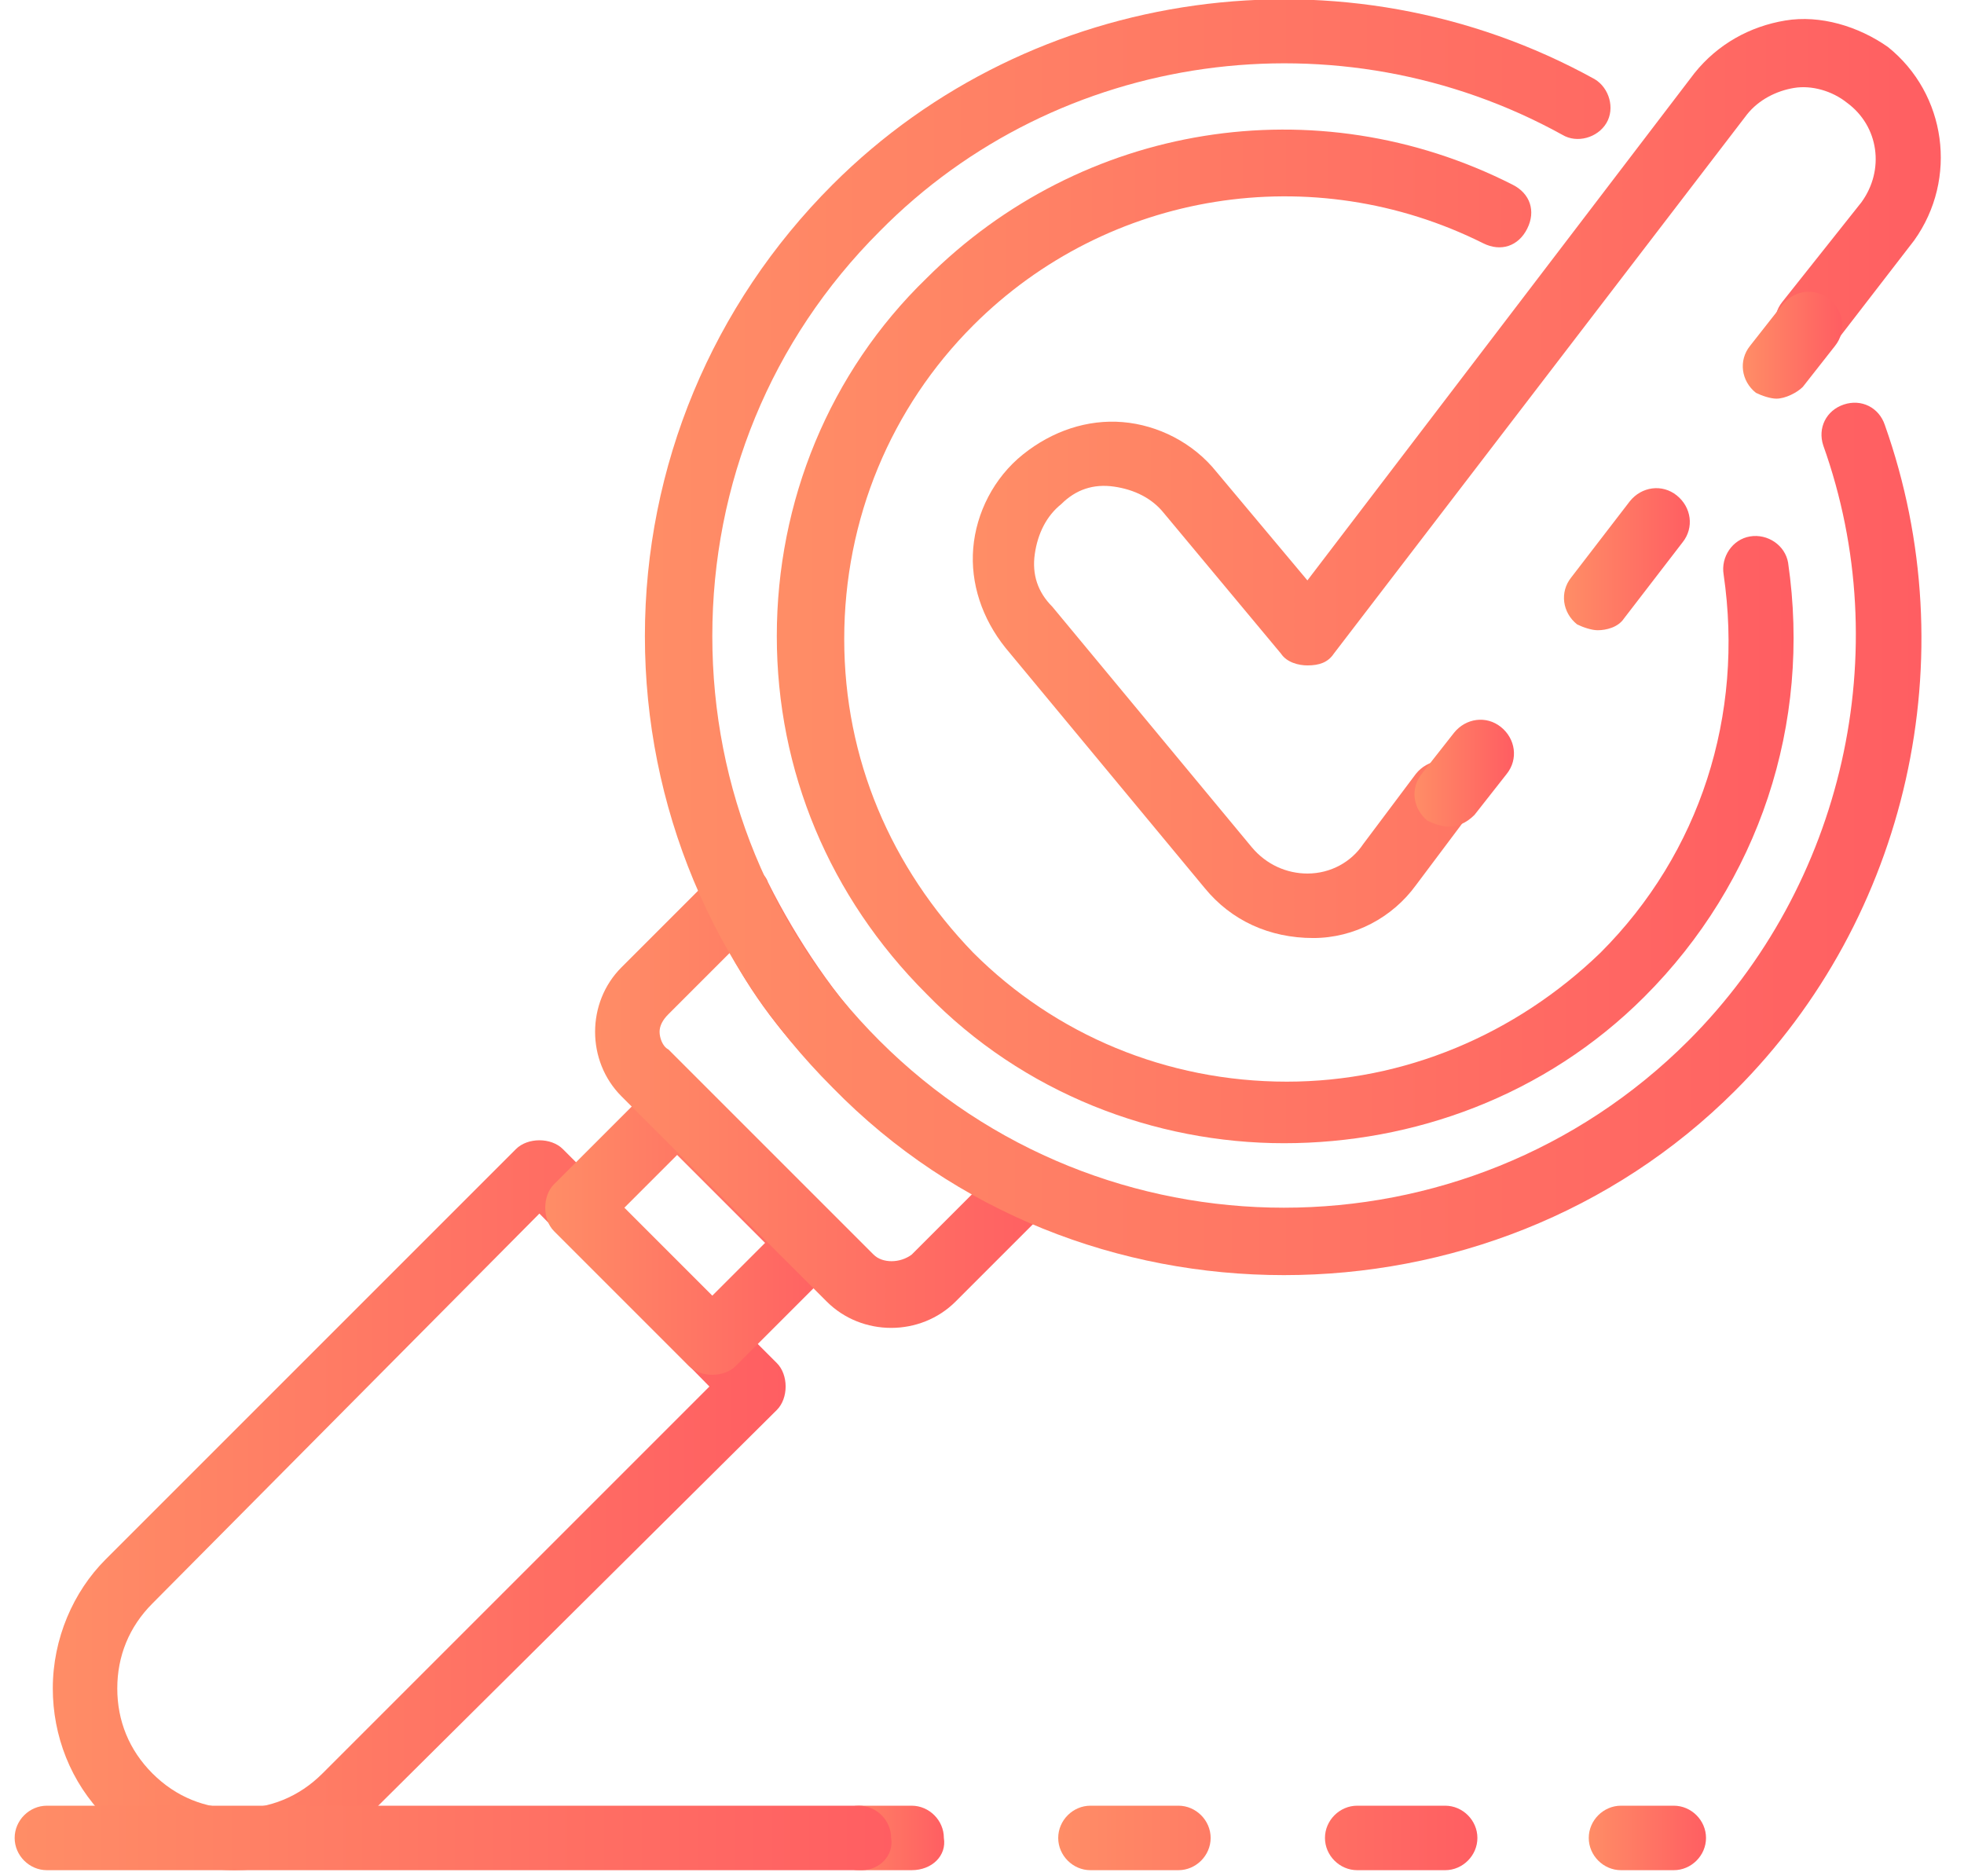
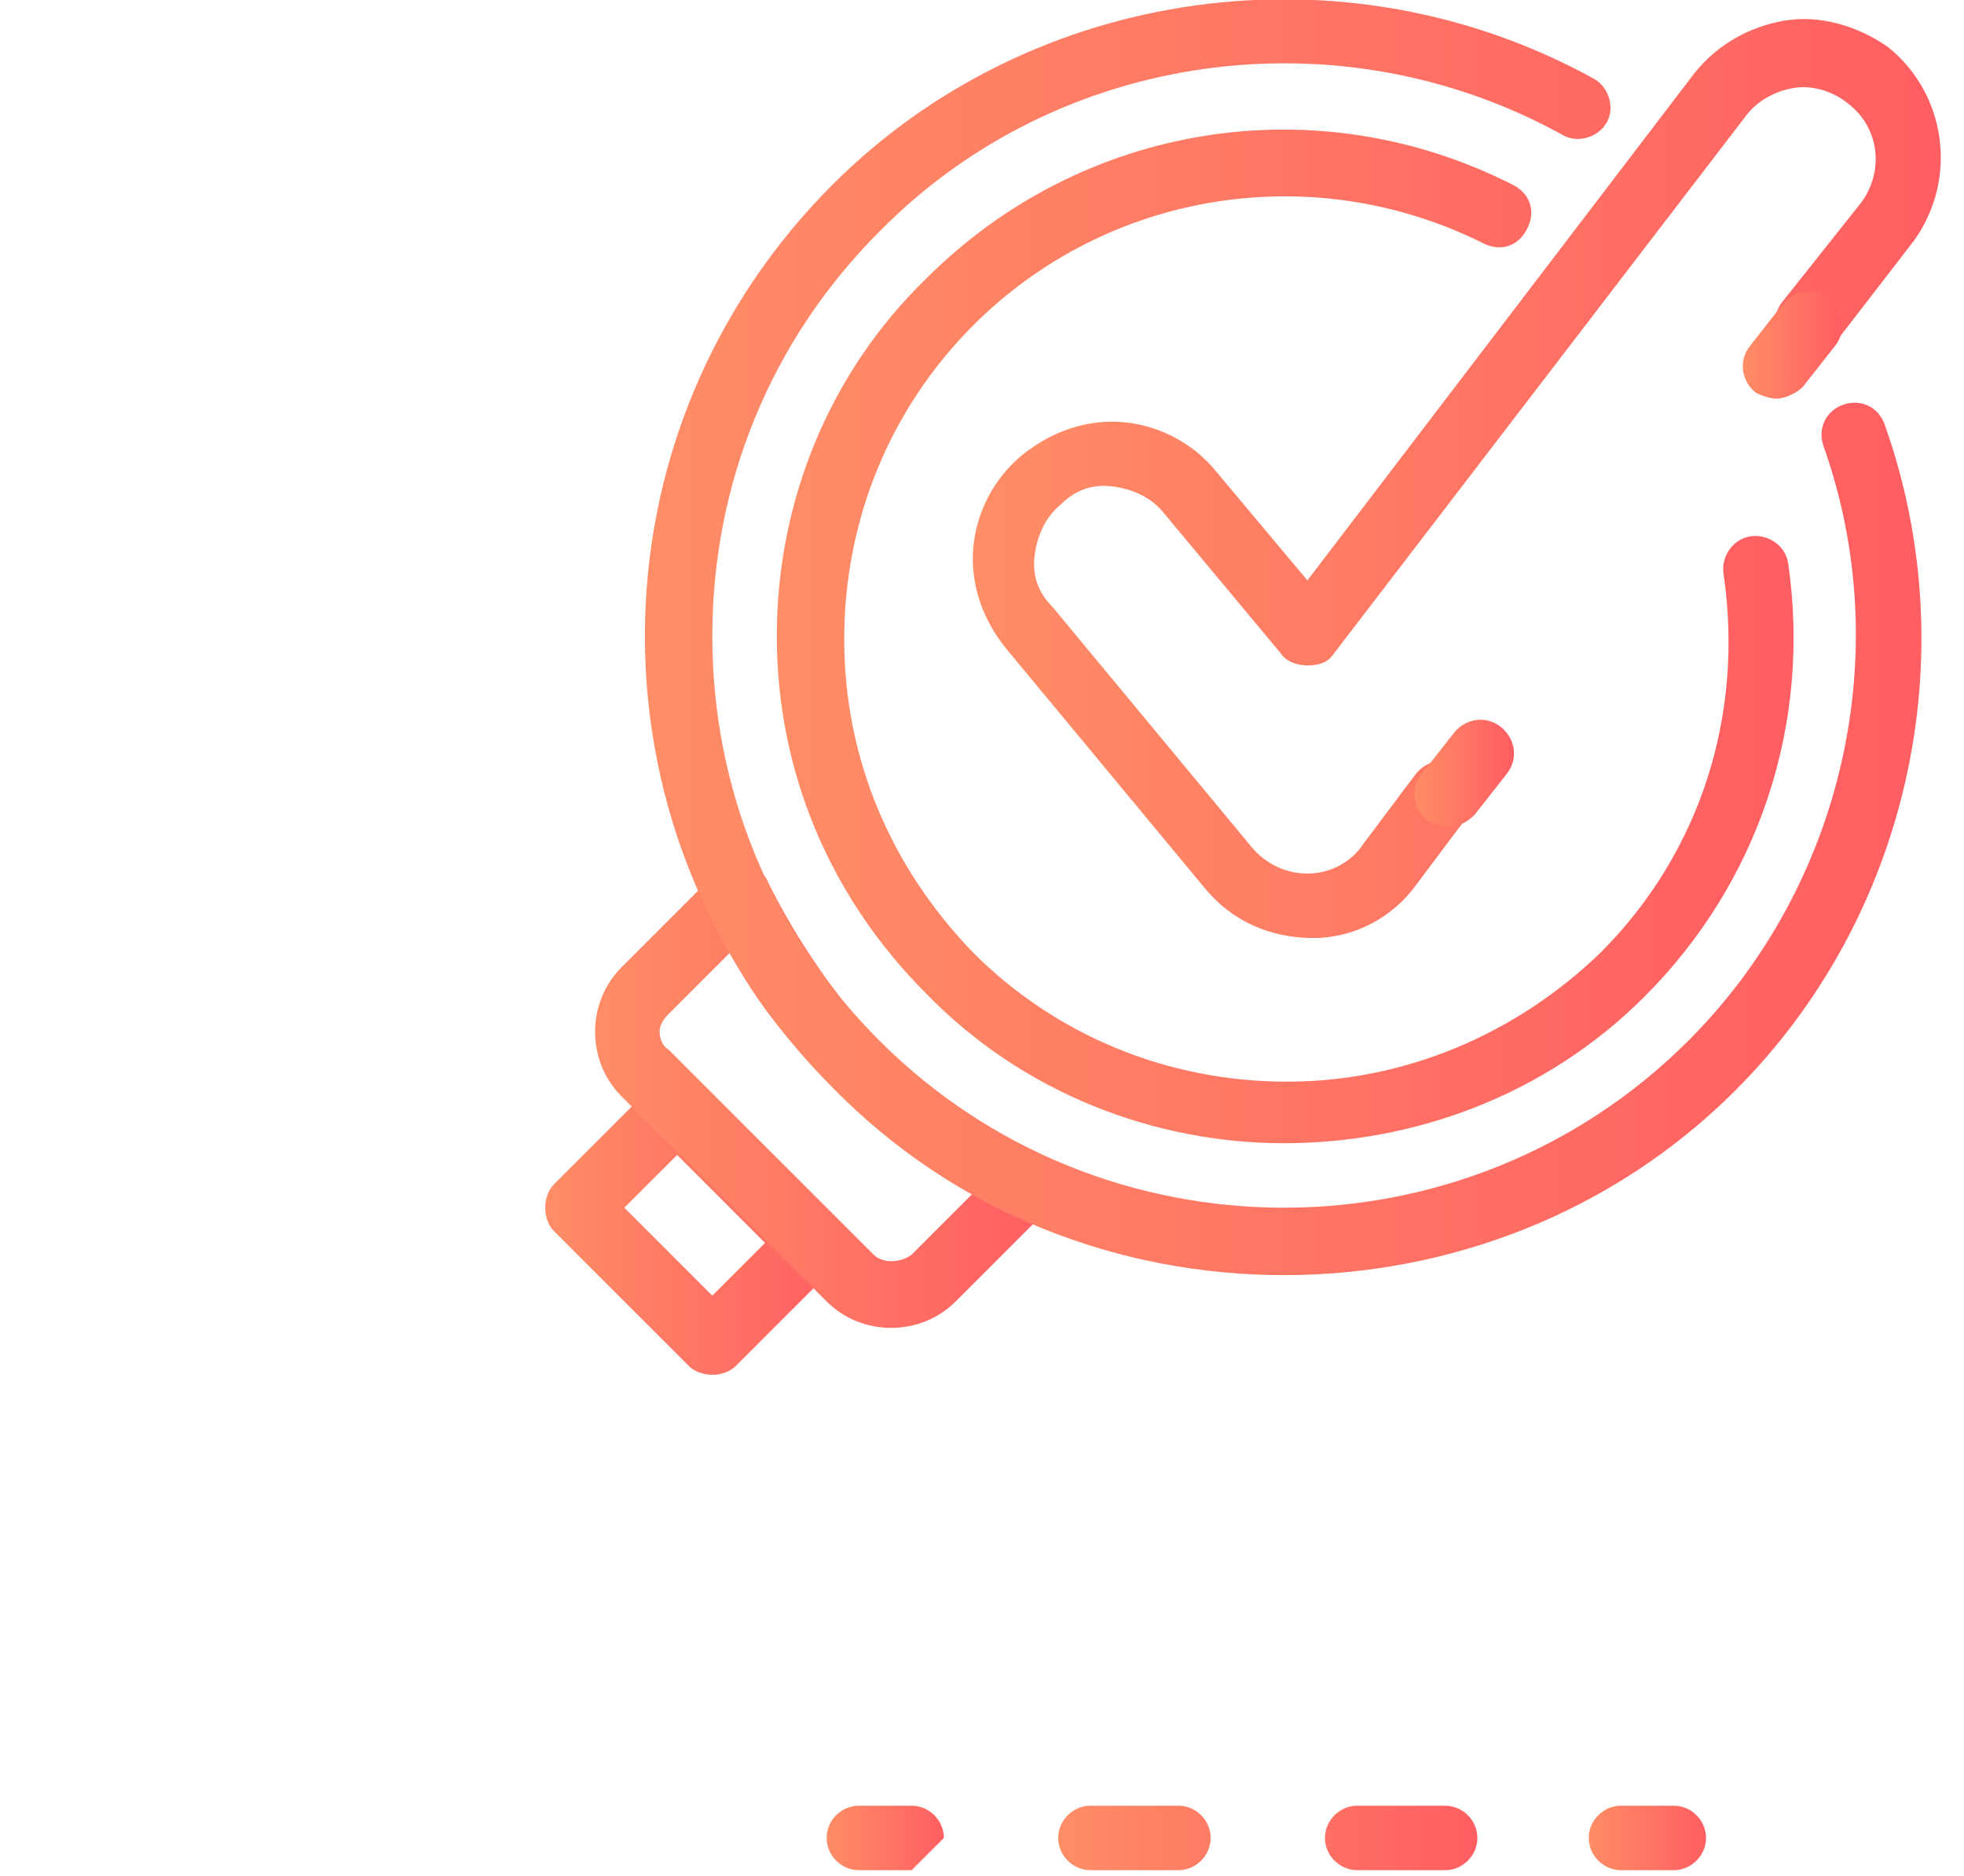
<svg xmlns="http://www.w3.org/2000/svg" width="67" height="64" viewBox="0 0 67 64" fill="none">
-   <path d="M8.001 63.8C6.301 63.8 4.701 63.1 3.601 62C2.401 60.8 1.801 59.2 1.801 57.6C1.801 55.9 2.501 54.3 3.601 53.2L17.601 39.2C18.001 38.8 18.801 38.8 19.201 39.2L26.501 46.5C26.701 46.7 26.801 47 26.801 47.3C26.801 47.6 26.701 47.9 26.501 48.1L12.501 62C11.301 63.2 9.701 63.8 8.001 63.8ZM18.401 41.4L5.201 54.7C4.401 55.5 4.001 56.5 4.001 57.6C4.001 58.7 4.401 59.7 5.201 60.5C6.001 61.3 7.001 61.7 8.101 61.7C9.201 61.7 10.201 61.3 11.001 60.5L24.201 47.3L18.401 41.4Z" fill="url(#paint0_linear)" />
  <path d="M24.3 46.9C24 46.9 23.7 46.8 23.5 46.6L18.9 42C18.7 41.8 18.6 41.5 18.6 41.2C18.6 40.9 18.7 40.6 18.9 40.4L22.3 37C22.7 36.6 23.4 36.6 23.9 37L28.5 41.6C28.7 41.8 28.8 42.1 28.8 42.4C28.8 42.7 28.7 43 28.5 43.2L25.1 46.6C24.9 46.8 24.6 46.9 24.3 46.9ZM21.3 41.2L24.3 44.2L26.1 42.4L23.1 39.4L21.3 41.2Z" fill="url(#paint1_linear)" />
  <path d="M30.401 45.3C29.601 45.3 28.801 45 28.201 44.4L21.201 37.4C20.601 36.8 20.301 36 20.301 35.2C20.301 34.4 20.601 33.6 21.201 33L24.401 29.8C24.701 29.5 25.001 29.4 25.401 29.5C25.801 29.6 26.101 29.8 26.201 30.1C27.201 32.1 28.501 34 30.001 35.6C31.601 37.2 33.401 38.5 35.501 39.4C35.801 39.6 36.101 39.9 36.101 40.2C36.201 40.6 36.001 40.9 35.801 41.2L32.601 44.4C32.001 45 31.201 45.3 30.401 45.3ZM24.901 32.5L22.801 34.6C22.601 34.8 22.501 35 22.501 35.2C22.501 35.4 22.601 35.7 22.801 35.8L29.801 42.8C30.101 43.1 30.701 43.1 31.101 42.8L33.201 40.7C31.501 39.7 29.901 38.5 28.501 37.1C27.001 35.7 25.801 34.2 24.901 32.5Z" fill="url(#paint2_linear)" />
-   <path d="M31.099 63.8H29.299C28.699 63.8 28.199 63.3 28.199 62.7C28.199 62.1 28.699 61.6 29.299 61.6H31.099C31.699 61.6 32.199 62.1 32.199 62.7C32.299 63.3 31.799 63.8 31.099 63.8Z" fill="url(#paint3_linear)" />
+   <path d="M31.099 63.8H29.299C28.699 63.8 28.199 63.3 28.199 62.7C28.199 62.1 28.699 61.6 29.299 61.6H31.099C31.699 61.6 32.199 62.1 32.199 62.7Z" fill="url(#paint3_linear)" />
  <path d="M49.3 63.8H46.3C45.7 63.8 45.2 63.3 45.2 62.7C45.2 62.1 45.7 61.6 46.3 61.6H49.3C49.9 61.6 50.4 62.1 50.4 62.7C50.4 63.3 49.9 63.8 49.3 63.8ZM40.2 63.8H37.2C36.6 63.8 36.1 63.3 36.1 62.7C36.1 62.1 36.6 61.6 37.2 61.6H40.2C40.8 61.6 41.3 62.1 41.3 62.7C41.3 63.3 40.8 63.8 40.2 63.8Z" fill="url(#paint4_linear)" />
  <path d="M57.099 63.8H55.299C54.699 63.8 54.199 63.3 54.199 62.7C54.199 62.1 54.699 61.6 55.299 61.6H57.099C57.699 61.6 58.199 62.1 58.199 62.7C58.199 63.3 57.699 63.8 57.099 63.8Z" fill="url(#paint5_linear)" />
-   <path d="M29.4 63.8H1.6C1 63.8 0.5 63.3 0.5 62.7C0.5 62.1 1 61.6 1.6 61.6H29.3C29.9 61.6 30.4 62.1 30.4 62.7C30.5 63.3 30 63.8 29.4 63.8Z" fill="url(#paint6_linear)" />
  <path d="M44.801 32C43.301 32 42.001 31.4 41.101 30.3L34.301 22.1C33.501 21.1 33.101 19.9 33.201 18.7C33.301 17.5 33.901 16.3 34.901 15.5C35.901 14.7 37.101 14.3 38.301 14.4C39.501 14.5 40.701 15.1 41.501 16.1L44.601 19.8L57.801 2.5C58.601 1.5 59.701 0.9 60.901 0.7C62.101 0.5 63.401 0.9 64.401 1.6C66.401 3.2 66.801 6.1 65.301 8.2L62.601 11.7C62.201 12.2 61.501 12.3 61.001 11.9C60.501 11.5 60.401 10.8 60.801 10.3L63.501 6.9C64.301 5.8 64.101 4.3 63.001 3.5C62.501 3.1 61.801 2.9 61.201 3C60.601 3.1 60.001 3.4 59.601 3.9L45.501 22.3C45.301 22.6 45.001 22.7 44.601 22.7C44.301 22.7 43.901 22.6 43.701 22.3L39.701 17.5C39.301 17 38.701 16.7 38.001 16.6C37.301 16.5 36.701 16.7 36.201 17.2C35.701 17.6 35.401 18.2 35.301 18.9C35.201 19.6 35.401 20.2 35.901 20.7L42.701 28.9C43.201 29.5 43.901 29.8 44.601 29.8C45.401 29.8 46.101 29.4 46.501 28.8L48.301 26.4C48.701 25.9 49.401 25.8 49.901 26.2C50.401 26.6 50.501 27.3 50.101 27.8L48.301 30.2C47.501 31.3 46.201 32 44.801 32Z" fill="url(#paint7_linear)" />
  <path d="M49.401 28.2C49.201 28.2 48.901 28.1 48.701 28C48.201 27.6 48.101 26.9 48.501 26.4L49.601 25C50.001 24.5 50.701 24.4 51.201 24.8C51.701 25.2 51.801 25.9 51.401 26.4L50.301 27.8C50.001 28.1 49.701 28.2 49.401 28.2Z" fill="url(#paint8_linear)" />
-   <path d="M54.5 21.5C54.3 21.5 54 21.4 53.8 21.3C53.3 20.9 53.2 20.2 53.6 19.7L55.6 17.1C56 16.6 56.7 16.5 57.2 16.9C57.7 17.3 57.8 18 57.4 18.5L55.4 21.1C55.2 21.4 54.8 21.5 54.5 21.5Z" fill="url(#paint9_linear)" />
  <path d="M60.6 13.6C60.4 13.6 60.1 13.5 59.9 13.4C59.4 13 59.3 12.3 59.7 11.8L60.8 10.4C61.2 9.9 61.9 9.8 62.4 10.2C62.9 10.6 63 11.3 62.6 11.8L61.5 13.2C61.3 13.4 60.9 13.6 60.6 13.6Z" fill="url(#paint10_linear)" />
  <path d="M43.8 39C39.4 39 34.9 37.3 31.6 33.9C28.3 30.6 26.5 26.3 26.5 21.7C26.5 17.1 28.3 12.7 31.6 9.5C36.9 4.2 44.9 2.9 51.6 6.3C52.2 6.6 52.4 7.2 52.1 7.8C51.8 8.4 51.2 8.6 50.6 8.3C44.8 5.4 37.8 6.5 33.2 11.1C30.4 13.9 28.8 17.7 28.8 21.8C28.8 25.9 30.4 29.6 33.2 32.5C36 35.3 39.8 36.9 43.9 36.9C47.9 36.9 51.7 35.3 54.6 32.5C58 29.1 59.5 24.4 58.8 19.6C58.7 19 59.1 18.4 59.7 18.3C60.3 18.2 60.9 18.6 61 19.2C61.8 24.7 60 30.1 56.1 34C52.7 37.4 48.2 39 43.8 39Z" fill="url(#paint11_linear)" />
  <path d="M43.8 43.5C38.2 43.5 32.6 41.4 28.4 37.1C24.3 33 22 27.5 22 21.7C22 15.9 24.3 10.4 28.4 6.3C35.2 -0.5 45.9 -2 54.4 2.7C54.9 3 55.1 3.7 54.8 4.2C54.5 4.7 53.8 4.9 53.3 4.6C45.7 0.4 36.1 1.7 30 7.9C26.3 11.6 24.3 16.5 24.3 21.7C24.3 26.9 26.3 31.8 30 35.5C37.6 43.1 50 43.1 57.6 35.5C62.9 30.2 64.7 22.2 62.2 15.2C62 14.6 62.3 14 62.9 13.8C63.5 13.6 64.1 13.9 64.3 14.5C67.1 22.4 65.1 31.3 59.2 37.2C55 41.4 49.4 43.5 43.8 43.5Z" fill="url(#paint12_linear)" />
  <defs>
    <linearGradient id="paint0_linear" x1="1.737" y1="51.295" x2="26.805" y2="51.295" gradientUnits="userSpaceOnUse">
      <stop offset="0.003" stop-color="#FF8D66" />
      <stop offset="1" stop-color="#FF5E62" />
    </linearGradient>
    <linearGradient id="paint1_linear" x1="18.621" y1="41.809" x2="28.878" y2="41.809" gradientUnits="userSpaceOnUse">
      <stop offset="0.003" stop-color="#FF8D66" />
      <stop offset="1" stop-color="#FF5E62" />
    </linearGradient>
    <linearGradient id="paint2_linear" x1="20.276" y1="37.378" x2="36.085" y2="37.378" gradientUnits="userSpaceOnUse">
      <stop offset="0.003" stop-color="#FF8D66" />
      <stop offset="1" stop-color="#FF5E62" />
    </linearGradient>
    <linearGradient id="paint3_linear" x1="28.234" y1="62.707" x2="32.251" y2="62.707" gradientUnits="userSpaceOnUse">
      <stop offset="0.003" stop-color="#FF8D66" />
      <stop offset="1" stop-color="#FF5E62" />
    </linearGradient>
    <linearGradient id="paint4_linear" x1="36.062" y1="62.707" x2="50.376" y2="62.707" gradientUnits="userSpaceOnUse">
      <stop offset="0.003" stop-color="#FF8D66" />
      <stop offset="1" stop-color="#FF5E62" />
    </linearGradient>
    <linearGradient id="paint5_linear" x1="54.185" y1="62.707" x2="58.201" y2="62.707" gradientUnits="userSpaceOnUse">
      <stop offset="0.003" stop-color="#FF8D66" />
      <stop offset="1" stop-color="#FF5E62" />
    </linearGradient>
    <linearGradient id="paint6_linear" x1="0.5" y1="62.707" x2="30.466" y2="62.707" gradientUnits="userSpaceOnUse">
      <stop offset="0.003" stop-color="#FF8D66" />
      <stop offset="1" stop-color="#FF5E62" />
    </linearGradient>
    <linearGradient id="paint7_linear" x1="33.205" y1="16.353" x2="66.203" y2="16.353" gradientUnits="userSpaceOnUse">
      <stop offset="0.003" stop-color="#FF8D66" />
      <stop offset="1" stop-color="#FF5E62" />
    </linearGradient>
    <linearGradient id="paint8_linear" x1="48.255" y1="26.385" x2="51.574" y2="26.385" gradientUnits="userSpaceOnUse">
      <stop offset="0.003" stop-color="#FF8D66" />
      <stop offset="1" stop-color="#FF5E62" />
    </linearGradient>
    <linearGradient id="paint9_linear" x1="53.395" y1="19.074" x2="57.653" y2="19.074" gradientUnits="userSpaceOnUse">
      <stop offset="0.003" stop-color="#FF8D66" />
      <stop offset="1" stop-color="#FF5E62" />
    </linearGradient>
    <linearGradient id="paint10_linear" x1="59.477" y1="11.764" x2="62.795" y2="11.764" gradientUnits="userSpaceOnUse">
      <stop offset="0.003" stop-color="#FF8D66" />
      <stop offset="1" stop-color="#FF5E62" />
    </linearGradient>
    <linearGradient id="paint11_linear" x1="26.502" y1="21.742" x2="61.111" y2="21.742" gradientUnits="userSpaceOnUse">
      <stop offset="0.003" stop-color="#FF8D66" />
      <stop offset="1" stop-color="#FF5E62" />
    </linearGradient>
    <linearGradient id="paint12_linear" x1="22.039" y1="21.755" x2="65.555" y2="21.755" gradientUnits="userSpaceOnUse">
      <stop offset="0.003" stop-color="#FF8D66" />
      <stop offset="1" stop-color="#FF5E62" />
    </linearGradient>
  </defs>
</svg>